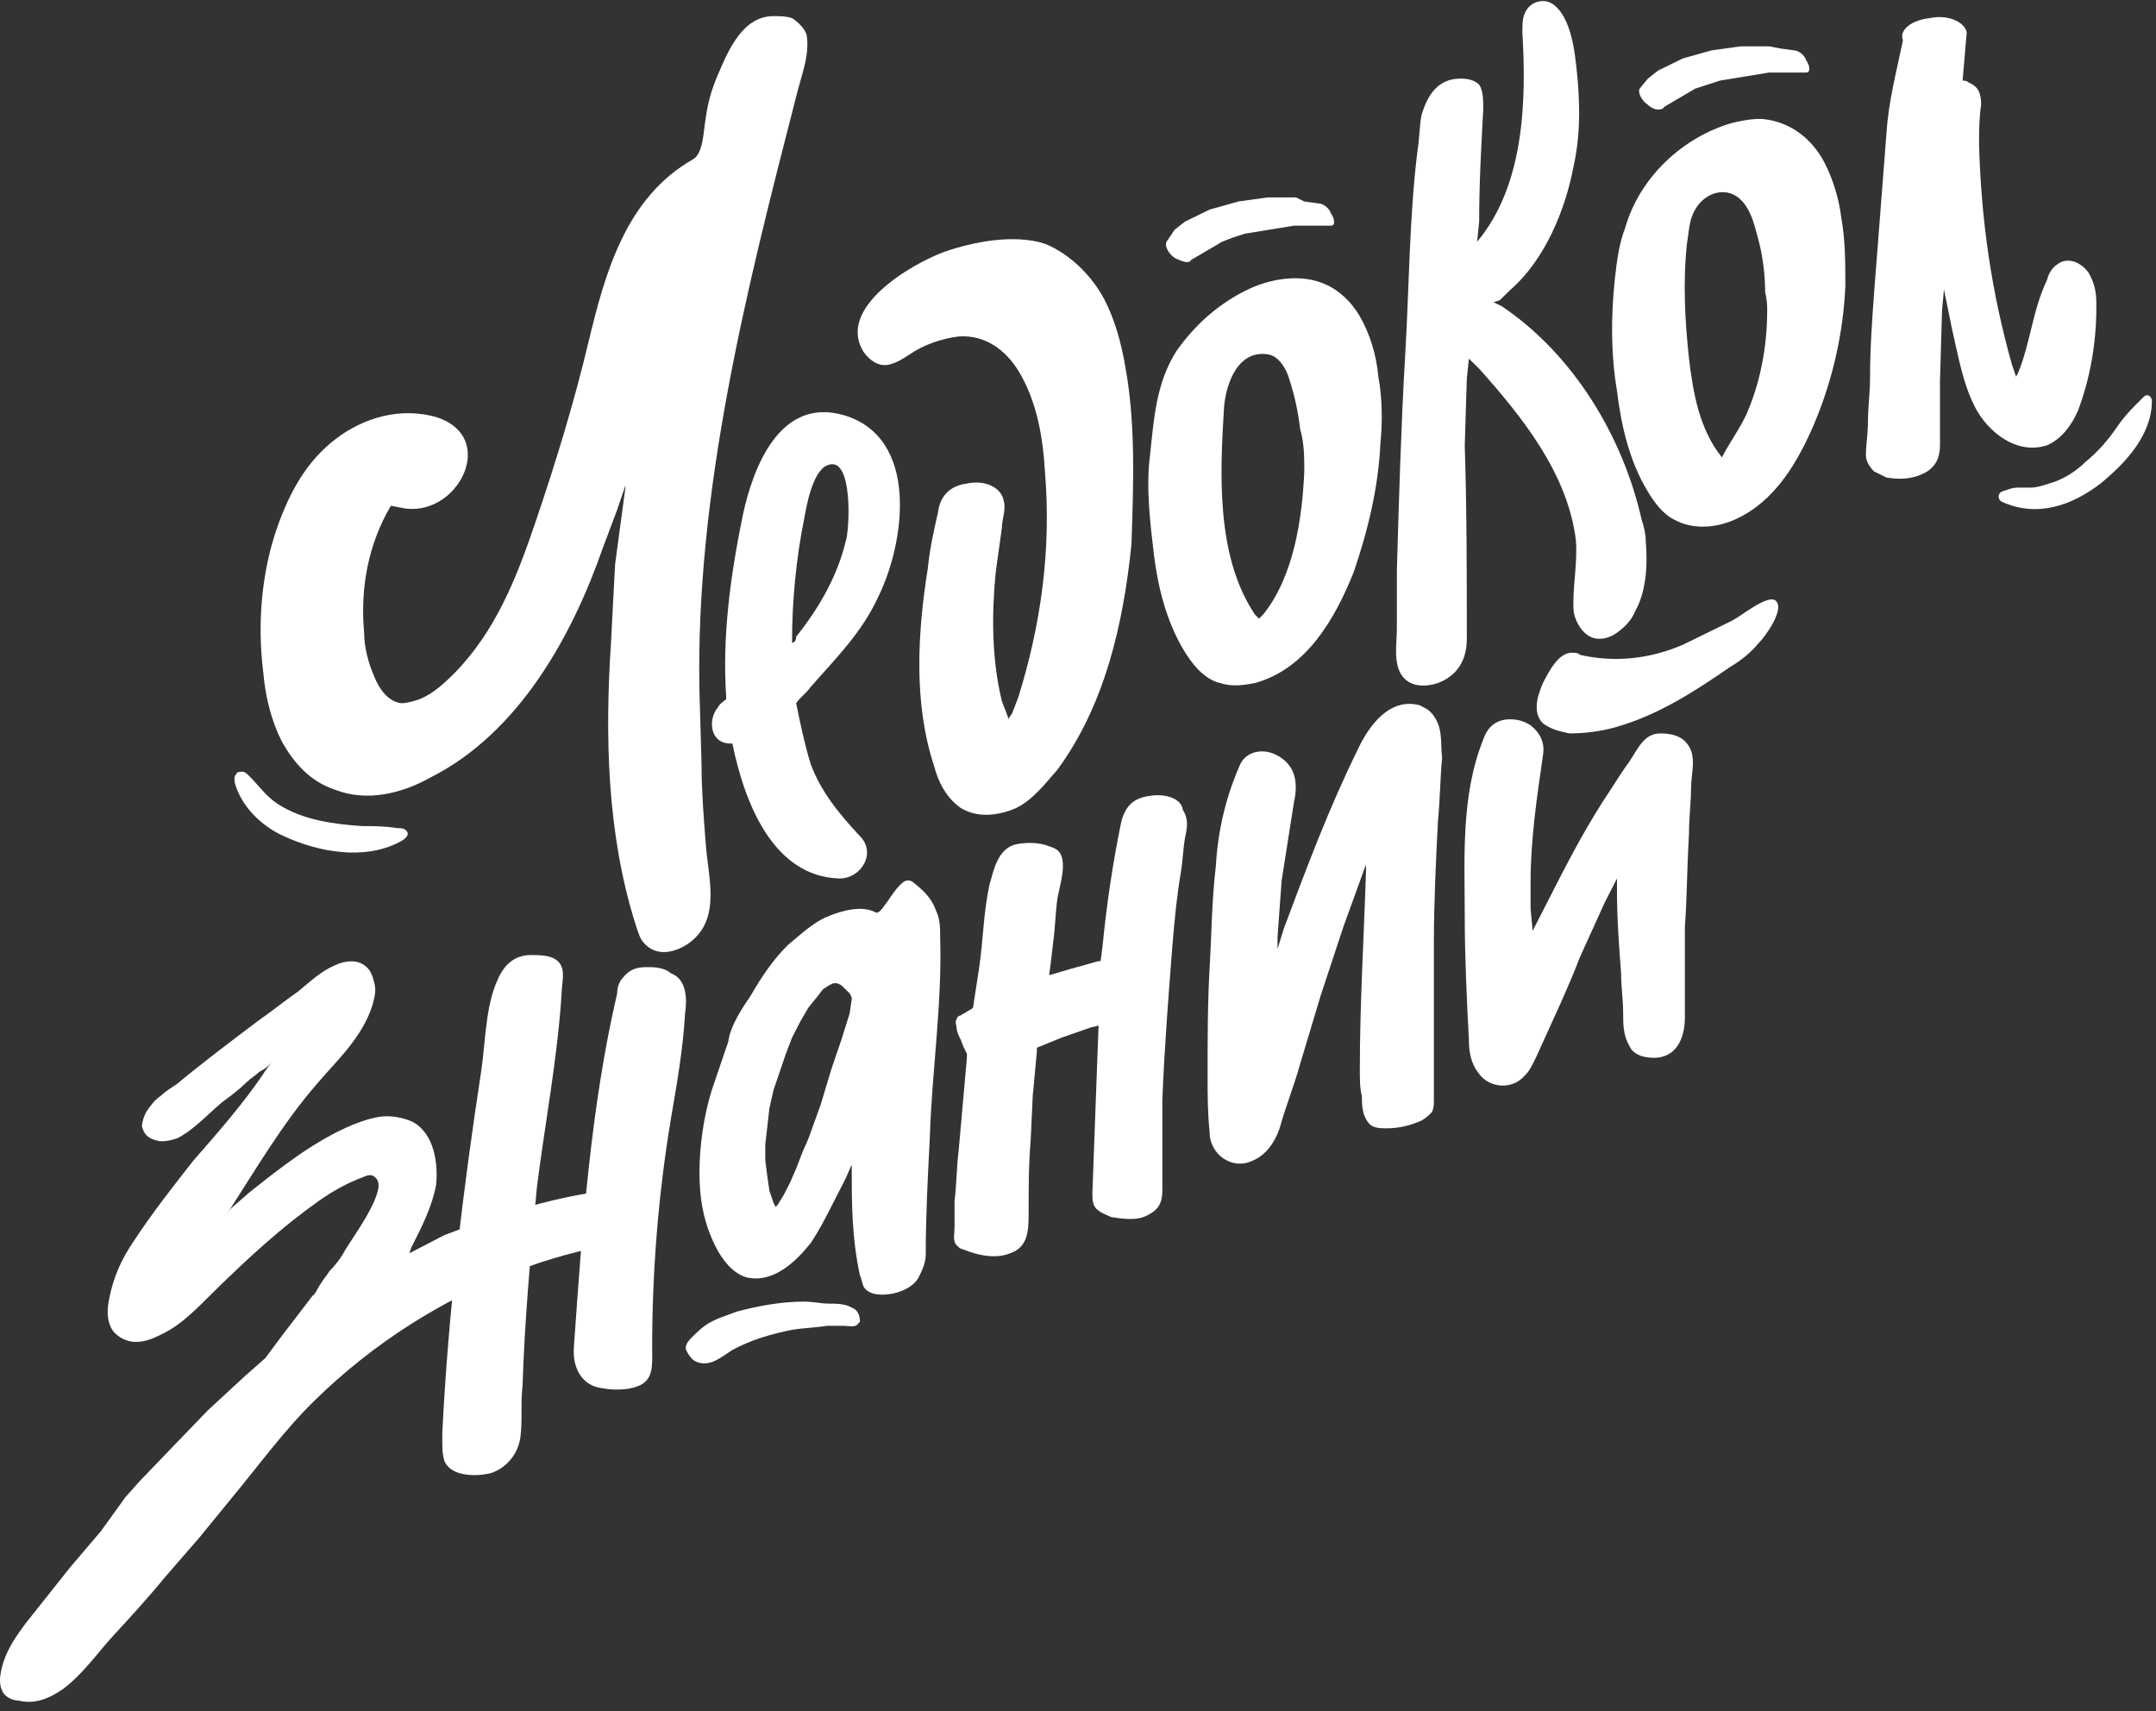
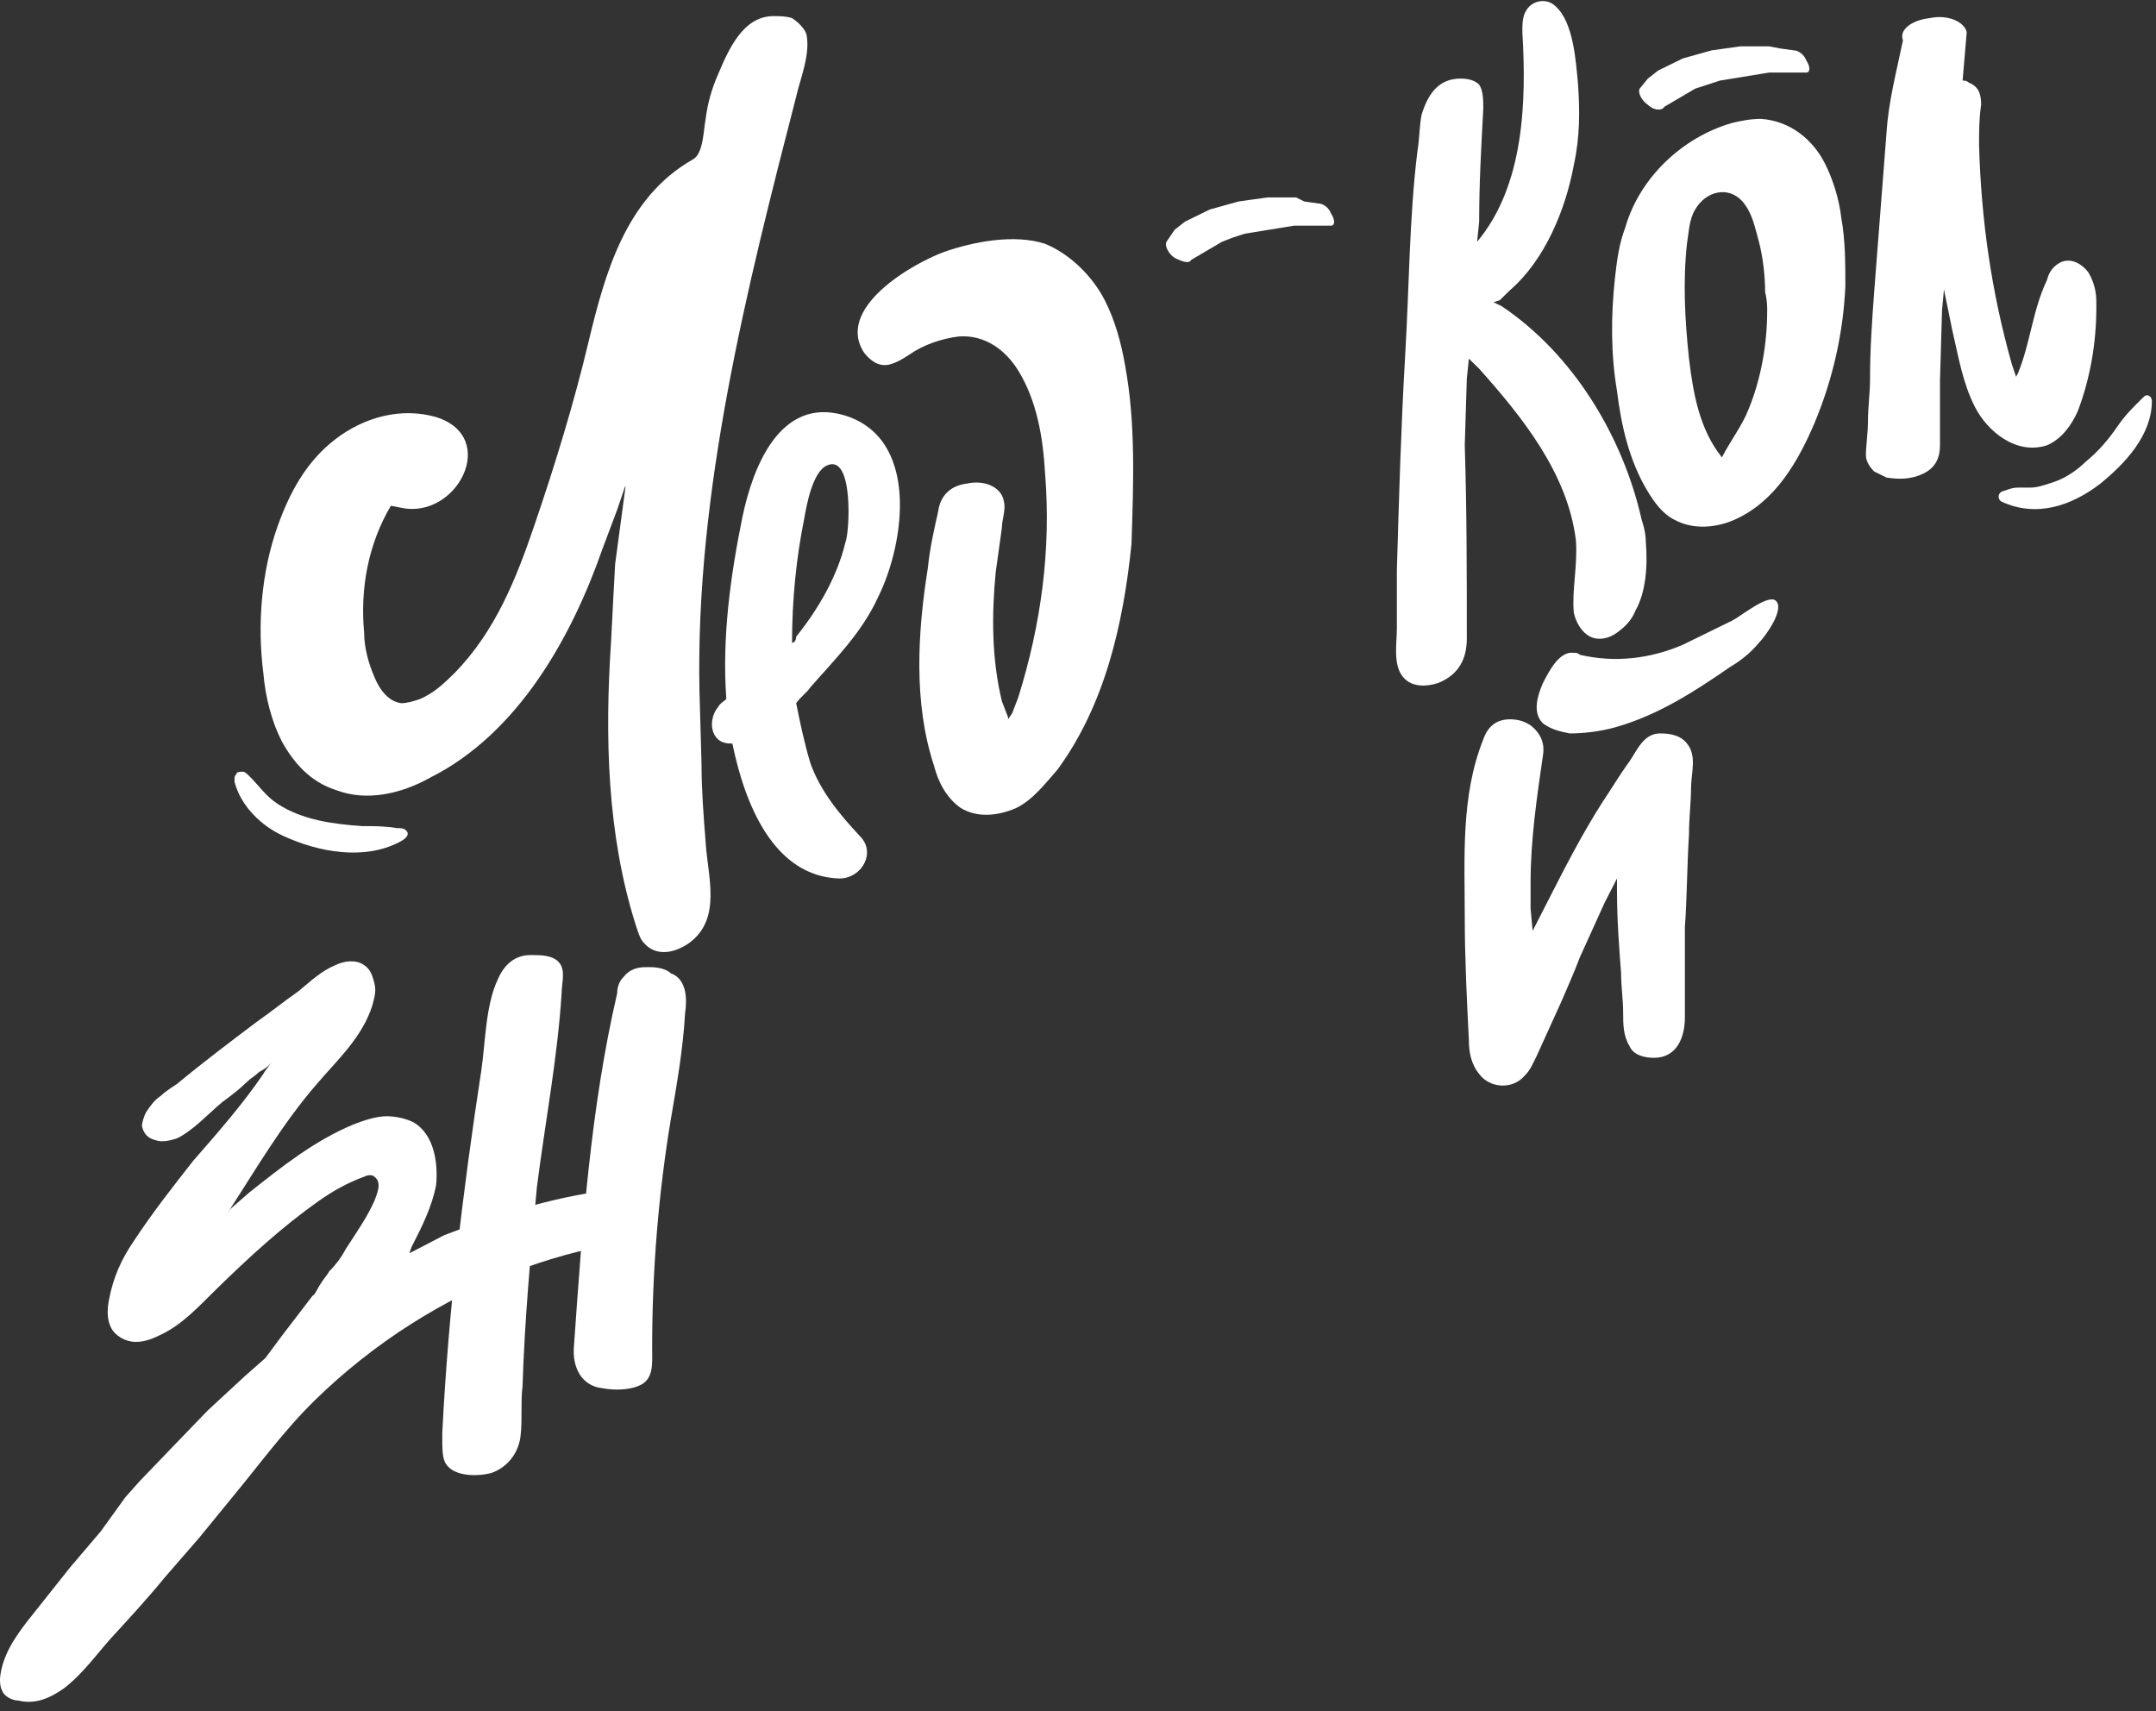
<svg xmlns="http://www.w3.org/2000/svg" width="320" height="254" viewBox="0 0 320 254" fill="none">
  <rect x="0" y="0" width="320" height="254" fill="#333333" stroke="none" />
  <path d="M93.74 176.442C93.13 176.442 92.824 176.442 92.214 176.442C83.053 177.339 74.504 180.031 65.954 183.32L60.763 186.012L61.069 185.115C62.595 182.124 64.122 179.134 64.733 175.844C65.038 172.554 64.427 168.368 61.374 166.573C60.153 165.975 58.626 165.676 57.405 165.676C55.878 165.676 54.046 166.274 52.519 166.872C46.718 169.265 41.832 173.153 36.947 177.04L34.199 179.433L33.588 180.33C37.863 173.751 41.832 166.872 47.023 160.891C50.076 157.303 53.74 154.013 55.267 149.228C55.572 148.032 55.878 147.135 55.572 145.939C55.267 144.742 54.962 143.845 54.046 143.247C52.824 142.35 50.992 142.649 49.771 143.247C47.634 144.144 46.107 145.64 44.275 147.135C42.137 148.63 40.305 150.125 38.168 151.621C34.199 154.611 30.229 157.602 26.259 160.891C25.343 161.489 24.427 162.088 23.817 162.686C22.901 163.284 22.29 164.181 21.679 165.078C21.374 165.676 21.069 166.573 21.069 167.171C21.374 168.368 21.985 168.966 23.206 169.265C24.122 169.564 25.343 169.265 26.259 168.966C28.702 167.77 30.84 165.377 32.977 163.583C34.199 162.686 35.42 161.789 36.641 160.592C37.252 159.994 37.863 159.695 38.473 159.097C39.084 158.798 40 158.2 40.305 157.602C40 158.2 39.389 158.798 39.084 159.396C36.031 163.882 32.366 168.069 28.702 172.255C25.649 176.143 22.595 180.031 19.847 184.218C18.015 186.909 16.794 189.601 16.183 192.89C15.878 194.385 15.878 195.881 16.489 197.077C17.099 198.273 18.626 199.17 20.153 199.17C21.679 199.17 22.901 198.572 24.122 197.974C27.176 196.479 29.618 193.787 32.061 191.395C36.947 186.61 41.832 182.124 47.328 178.236C49.466 176.741 51.603 175.545 54.046 174.648C54.657 174.349 55.267 174.349 55.572 174.648C56.794 175.545 55.878 177.339 55.572 178.236C54.351 180.928 52.824 183.021 51.298 185.414C50.687 186.61 49.771 187.806 48.855 188.703C48.55 189.302 47.939 189.9 47.634 190.498C47.328 190.797 46.718 192.292 46.412 192.292L41.832 198.273L39.389 201.563L36.336 204.254L30.84 209.338L25.649 214.721L20.763 219.805L18.626 222.198L14.962 227.281L10.382 232.664C8.244 235.356 6.107 238.047 3.969 240.739C2.137 243.131 0.305 245.823 0 249.112C0 249.711 0 250.309 0.305 250.907C0.611 251.804 1.832 252.402 2.748 252.402C5.191 253 7.328 252.103 9.466 250.608C12.214 248.514 14.351 245.524 16.489 243.131C19.237 240.141 21.985 237.15 24.427 234.16L29.618 228.179L34.504 222.198C38.473 217.413 42.137 212.329 46.718 207.843C50.992 203.656 55.878 199.768 61.069 196.479C70.534 190.498 80.916 186.311 91.908 184.517C92.824 184.517 93.435 184.218 94.351 183.919C95.878 183.021 96.489 180.928 96.489 179.134C96.489 177.937 95.878 176.442 94.962 176.143C94.351 176.442 94.046 176.442 93.74 176.442Z" fill="white" />
  <path d="M130.381 88.52C134.351 80.446 136.488 64.895 125.19 61.605C115.725 58.914 111.755 69.381 110.229 76.558C108.397 85.53 107.175 94.501 107.786 103.473V103.772C107.481 104.071 106.87 104.37 106.565 104.968C105.038 106.762 105.343 110.351 108.397 110.351C108.397 110.351 108.397 110.351 108.702 110.351C110.534 119.323 114.809 130.089 124.58 130.388C127.939 130.388 130.076 126.5 127.633 124.108C124.58 120.818 121.832 117.528 120.305 113.342C119.389 110.351 118.778 107.361 118.168 104.37C118.778 103.473 119.694 102.875 120.305 101.978C123.969 97.791 127.939 93.903 130.381 88.52ZM117.557 95.398C117.557 89.118 118.168 82.838 119.389 76.857C119.694 75.063 120.61 69.979 122.748 69.082C126.717 67.287 126.106 78.95 125.496 80.446C124.274 85.53 121.526 90.314 118.168 94.501C118.168 95.099 117.862 95.398 117.557 95.398Z" fill="white" />
  <path d="M176.794 38.578L178.321 37.681L179.848 36.784L181.374 35.887L182.901 35.288L184.733 34.69L186.565 34.391L188.397 34.092L190.229 33.793L192.062 33.494H193.894H195.726H197.558C198.168 33.494 198.168 32.597 197.558 31.7C197.252 30.803 196.336 30.204 195.726 30.204L193.588 29.905L192.367 29.307H190.229H188.092L185.955 29.606L183.817 29.905L181.68 30.504L179.542 31.102L177.71 31.999L175.878 32.896L174.352 34.092L173.13 35.887C172.825 36.485 173.436 37.681 174.352 38.279C175.573 38.877 176.489 39.176 176.794 38.578Z" fill="white" />
  <path d="M247.025 15.85L248.552 14.953L250.078 14.056L251.605 13.158L253.437 12.56L255.269 11.962L257.101 11.663L258.933 11.364L260.765 11.065L262.597 10.766H264.429H266.261H268.094C268.704 10.766 268.704 9.869 268.094 8.972C267.788 8.074 266.872 7.476 266.261 7.476L264.124 7.177L262.597 6.878H260.46H258.323L256.185 7.177L254.048 7.476L251.91 8.074L249.773 8.672L247.941 9.57L246.109 10.467L244.582 11.663L243.361 13.158C243.055 13.756 243.666 14.953 244.582 15.551C245.498 16.448 246.719 16.448 247.025 15.85Z" fill="white" />
-   <path d="M105.651 202.161C106.567 201.862 107.788 200.965 108.704 200.367C111.452 198.871 114.506 197.974 117.559 197.376C119.391 197.077 120.918 197.077 122.75 196.778C123.666 196.778 124.582 196.778 125.193 196.778C125.803 196.778 127.025 197.077 127.33 196.479L127.635 196.18C127.635 195.283 127.33 194.385 126.414 194.086C125.498 193.488 123.971 193.488 123.055 193.488C121.834 193.488 120.612 193.189 119.391 193.189C116.032 193.189 112.674 193.787 109.315 194.684C107.788 195.283 106.567 195.582 105.04 196.479C104.124 197.077 103.513 197.675 102.903 198.273C102.292 198.871 101.376 199.768 101.987 200.666C102.292 201.264 102.597 201.563 102.903 201.862C103.819 202.46 104.735 202.46 105.651 202.161Z" fill="white" />
-   <path d="M170.686 118.127C168.243 118.426 167.021 119.622 166.411 122.014C165.189 127.995 164.273 133.976 163.663 140.257L163.357 142.649H163.052L158.777 143.845L155.724 144.742L156.029 142.35L156.334 139.658C156.64 137.565 156.64 135.472 156.945 133.378C157.25 131.584 158.166 128.892 157.556 127.098C157.25 126.201 156.64 125.902 155.724 125.603C154.197 125.005 152.365 125.005 150.838 125.304C148.09 125.902 147.479 129.192 146.869 131.285C145.953 135.472 145.953 139.359 145.342 143.546L144.426 149.527L144.121 149.826C143.815 149.826 143.815 150.125 143.51 150.125C143.205 150.424 142.899 150.424 142.594 150.723C142.289 150.723 141.983 151.023 141.983 151.322C141.678 151.621 141.983 152.219 141.983 152.518C141.983 153.116 142.289 153.714 142.594 154.312C142.899 155.209 143.205 155.807 143.51 156.405V157.004L142.899 163.882L142.289 170.76C141.983 173.153 141.983 175.844 141.678 178.236C141.678 179.433 141.678 180.928 141.678 182.124C141.678 183.021 141.373 184.218 141.983 184.816C142.289 185.115 142.594 185.414 142.899 185.414C145.037 186.311 147.785 186.909 149.922 186.012C152.67 185.115 152.67 182.423 152.67 180.031C152.67 176.442 152.67 172.853 152.976 169.265L153.281 162.686L153.892 156.106V155.508L157.556 154.013L161.831 152.518L163.052 152.219C162.747 160.592 162.441 168.667 162.136 177.04C162.136 177.937 162.136 178.835 162.747 179.433C163.357 180.031 164.273 180.33 164.884 180.629C166.716 180.928 168.853 181.227 170.38 180.33C172.823 179.134 172.518 177.339 172.518 174.947C172.518 171.059 172.518 167.171 172.518 163.284C172.823 155.508 173.434 147.733 174.044 139.958C174.35 136.369 174.655 133.079 175.266 129.491C175.571 127.696 175.571 126.201 175.876 124.407C176.182 122.911 176.487 121.715 175.571 120.22C175.266 118.127 172.212 117.827 170.686 118.127Z" fill="white" />
  <path d="M96.488 143.546C96.183 143.546 96.183 143.546 95.878 143.546C94.656 143.546 93.435 143.845 92.519 145.041C91.908 145.64 91.603 146.537 91.603 147.434C87.633 164.48 86.412 182.423 85.191 199.768C84.885 203.058 86.412 205.749 89.466 206.049C90.992 206.348 93.13 206.348 94.656 205.749C97.099 204.852 96.794 202.46 96.794 200.067C96.794 188.703 97.71 177.339 99.542 166.274C100.458 160.891 101.374 155.807 101.679 150.424C101.985 148.331 101.985 145.34 99.542 144.443C98.931 143.845 97.71 143.546 96.488 143.546Z" fill="white" />
  <path d="M78.778 141.752C76.335 141.752 74.809 143.247 73.893 145.34C72.061 149.228 72.061 154.611 71.45 158.798C68.702 176.741 66.564 194.385 65.648 212.628C65.648 212.927 65.648 213.525 65.648 213.824C65.648 214.721 65.648 215.917 65.954 216.814C66.87 219.207 70.839 219.207 72.977 218.609C75.419 217.712 76.946 215.618 77.251 213.226C77.557 210.833 77.251 208.142 77.557 205.749C77.862 195.881 78.778 186.012 79.694 176.143C80.916 166.573 82.748 157.003 83.358 147.434C83.358 145.938 83.969 144.144 83.053 142.948C82.137 141.752 80.305 141.752 78.778 141.752Z" fill="white" />
-   <path d="M204.58 55.923C204.274 52.634 203.358 49.643 201.832 46.952C200.61 44.858 198.778 43.064 196.641 42.167C193.282 40.671 189.007 41.27 185.648 42.765C181.068 44.858 177.404 48.148 174.656 52.035C171.603 56.82 171.297 61.904 170.687 67.586C170.076 72.371 170.687 77.455 171.297 82.539C171.908 87.324 173.129 92.109 175.572 96.296C176.793 98.389 178.625 100.781 181.068 101.379C182.9 101.978 184.732 101.678 186.259 101.379C193.893 99.286 198.167 91.81 200.916 84.931C203.053 78.651 204.58 72.371 204.885 65.792C205.19 62.801 205.19 59.213 204.58 55.923ZM193.587 69.979C193.282 76.857 192.061 85.529 187.48 91.212L186.87 91.81L186.259 91.212C180.458 82.539 181.068 70.278 181.679 60.409C181.984 56.82 183.816 51.736 188.396 52.634C189.618 52.933 190.534 54.129 191.145 55.624C192.061 58.316 192.671 61.007 192.977 63.699C193.587 65.792 193.587 67.885 193.587 69.979Z" fill="white" />
  <path d="M273.283 32.298C272.978 29.607 272.062 26.616 270.84 24.224C269.008 20.635 265.649 17.943 261.375 17.644C259.848 17.644 258.321 17.943 257.1 18.242C249.771 20.336 243.359 26.317 241.222 33.793C240.306 36.186 240 38.578 239.695 41.27C239.084 46.952 239.084 52.634 240 58.017C240.611 63.101 241.833 68.484 244.581 72.969C245.497 74.465 246.718 76.259 248.55 77.156C251.298 78.651 254.657 78.352 257.405 77.156C263.512 74.465 266.871 68.484 269.313 62.801C272.062 56.222 273.588 49.344 273.894 42.466C273.894 39.176 273.894 35.588 273.283 32.298ZM262.291 46.054C262.291 51.138 261.375 56.222 259.542 60.708C258.626 63.101 256.794 65.493 255.573 67.885C252.214 63.699 251.298 58.316 250.688 53.232C250.077 47.55 249.771 41.868 250.382 36.186C250.688 34.391 250.688 32.597 251.604 31.102C253.13 28.41 256.489 27.513 258.626 29.905C260.153 31.7 260.459 33.793 261.069 35.887C261.68 38.279 261.985 40.971 261.985 43.363C262.291 44.559 262.291 45.456 262.291 46.054Z" fill="white" />
  <path d="M233.588 96.894C233.894 96.894 234.199 96.894 234.504 97.193C239.695 98.389 244.886 97.791 249.771 95.697C252.214 94.501 254.657 93.305 257.1 92.109C258.321 91.511 262.291 88.221 263.512 89.118C265.039 90.314 261.985 94.501 261.069 95.398C259.848 96.894 258.321 98.09 256.794 98.987C251.603 102.576 246.107 106.164 239.695 107.959C237.558 108.557 235.115 108.856 232.978 108.856C231.451 108.557 230.229 108.258 229.008 107.36C227.481 105.865 228.092 103.473 229.008 101.379C229.924 99.585 231.451 96.594 233.588 96.894Z" fill="white" />
  <path d="M34.809 115.435C34.809 115.734 34.809 115.734 34.809 116.033C35.725 119.622 38.778 122.612 42.137 124.108C47.328 126.5 54.045 127.696 59.236 125.005C59.847 124.706 60.763 124.108 60.457 123.509C60.152 122.911 59.541 122.911 58.931 122.911C57.099 122.612 55.572 122.612 53.74 122.612C49.465 122.313 44.885 121.715 41.221 119.323C39.389 118.127 38.473 116.631 36.946 115.136C36.641 114.837 36.335 114.538 36.03 114.538C35.725 114.538 35.114 114.538 35.114 114.837C34.809 115.136 34.809 115.435 34.809 115.435Z" fill="white" />
  <path d="M297.099 74.465C302.289 76.857 307.48 75.063 311.755 71.773C315.419 68.783 319.389 64.596 319.389 59.512C319.389 58.914 318.778 58.316 318.167 58.914C316.641 60.409 315.419 61.605 314.198 63.4C312.976 65.194 311.45 66.988 309.618 68.484C308.091 69.979 306.259 71.175 304.122 71.773C303.205 72.072 302.289 72.371 301.373 72.371C300.763 72.371 300.152 72.371 299.541 72.371C298.625 72.371 298.015 72.67 297.099 72.969C296.488 73.268 296.488 74.165 297.099 74.465Z" fill="white" />
  <path d="M114.809 2.392C110.229 2.392 108.092 7.476 106.565 11.065C105.649 13.158 105.038 15.252 104.733 17.644C104.427 19.139 104.427 22.728 102.901 23.625C92.824 29.307 89.771 40.671 87.328 50.839C85.191 59.811 82.443 68.782 79.389 77.754C76.641 85.829 73.588 93.604 67.481 99.884C65.954 101.379 64.427 102.875 62.29 103.772C61.374 104.071 60.458 104.37 59.542 104.37C57.405 104.071 56.183 101.977 55.572 100.482C54.657 98.389 54.046 95.996 54.046 93.903C53.435 87.324 54.657 80.745 58.015 75.063L59.542 75.362C67.786 77.156 74.198 64.895 64.733 61.904C59.542 60.409 54.046 61.904 49.771 65.194C45.496 68.483 43.053 72.969 41.221 78.053C38.779 84.931 38.168 92.707 39.084 99.884C39.389 103.473 40.305 107.061 41.832 110.052C43.664 113.342 46.107 116.033 49.771 117.229C54.351 119.024 59.542 117.827 63.817 115.435C76.947 108.856 84.885 94.501 89.466 81.343L91.603 75.661L92.824 72.072V72.371L91.298 83.735C91.298 83.735 90.687 95.099 90.687 95.398C89.771 109.155 90.076 123.808 94.351 137.266C94.656 138.163 94.962 139.359 95.573 139.957C97.405 142.051 100.153 141.453 102.29 139.957C107.176 136.369 105.038 130.089 104.733 125.005C104.427 121.117 104.122 117.229 104.122 113.342L103.817 102.576C103.206 72.969 110.84 42.765 118.168 14.354C118.779 11.663 120.305 8.074 119.695 5.084C119.389 4.187 118.473 3.289 117.557 2.691C116.641 2.392 115.725 2.392 114.809 2.392Z" fill="white" />
  <path d="M167.023 54.428C166.412 50.839 165.496 47.55 163.969 44.559C162.137 40.971 158.779 37.681 155.115 36.186C150.534 34.69 144.428 35.887 140.153 37.382C135.267 39.176 123.969 45.755 128.244 52.335C129.16 53.531 130.382 54.428 131.908 54.129C133.13 53.83 134.046 53.232 134.962 52.634C137.099 51.138 139.847 50.241 142.29 49.942C146.26 49.643 149.313 52.036 151.145 55.026C153.893 59.512 154.809 64.895 155.115 70.278C156.031 81.642 154.504 92.707 151.145 103.473L150.229 105.865L149.618 106.763V106.463L148.702 104.071C147.176 97.791 147.176 91.212 147.786 84.931C148.092 82.838 148.397 80.446 148.702 78.352C148.702 77.156 149.313 75.661 149.008 74.465C148.702 72.371 146.26 71.175 143.511 71.773C141.069 72.072 139.542 73.567 139.237 75.96C138.626 78.651 138.015 81.343 137.71 84.333C136.183 93.903 135.573 104.37 138.626 113.641C139.237 116.033 140.458 118.426 142.595 119.921C145.038 121.416 148.092 121.117 150.84 119.921C153.282 118.725 155.115 116.332 156.947 114.239C163.969 104.669 166.718 92.707 167.939 80.745C168.244 71.474 168.55 62.801 167.023 54.428Z" fill="white" />
  <path d="M244.274 80.445C244.274 79.249 243.969 78.053 243.664 77.156C240.915 64.895 233.587 52.633 222.9 45.456L221.679 44.858L222.595 44.559L224.122 43.064C229.312 38.578 232.366 31.102 233.587 24.522C234.503 20.336 234.503 16.448 234.198 12.261C233.893 9.271 233.587 3.289 230.839 0.897C229.618 -0.299 227.48 -0 226.564 1.495C225.954 2.392 225.954 3.589 225.954 4.785C226.564 14.953 226.259 27.513 219.236 35.886L219.541 32.896C219.541 27.214 219.847 21.831 220.152 16.149C220.152 14.953 220.152 13.457 219.541 12.56C218.931 11.962 218.015 11.663 216.793 11.663C213.435 11.663 211.908 14.055 210.992 17.046C210.686 18.541 210.686 20.635 210.381 22.429C209.16 32.298 209.16 42.765 208.549 52.932C207.938 63.399 207.633 74.165 207.328 84.632C207.328 87.623 207.328 90.613 207.328 93.305C207.328 95.398 206.717 98.688 208.244 100.482C209.465 101.977 211.602 101.977 213.435 101.379C216.488 100.183 217.709 97.791 217.709 94.8C217.709 85.23 217.709 75.661 217.404 66.091L217.709 56.222L218.015 53.232L219.541 54.727C225.954 61.904 232.671 70.278 233.893 80.147C234.198 83.735 233.282 87.623 233.587 90.912C233.893 92.408 234.809 93.903 236.03 94.501C237.251 95.099 238.778 94.8 239.999 93.903C241.221 93.006 242.137 92.109 242.748 90.613C244.274 87.922 244.58 84.034 244.274 80.445Z" fill="white" />
  <path d="M311.144 45.755C311.144 45.456 311.144 45.157 311.144 44.858C311.144 43.363 310.838 41.868 309.922 40.372C309.006 39.176 307.48 38.279 305.953 38.877C304.732 39.475 304.121 40.372 303.816 41.569C301.678 46.054 301.373 50.839 299.541 55.325L299.235 55.923L298.625 54.129C295.571 43.363 294.045 32.597 293.739 21.532C293.739 19.439 293.739 17.644 294.045 15.551C294.045 14.056 293.739 12.859 292.212 12.261C291.907 11.962 291.602 11.962 291.296 11.962L291.907 4.785C291.602 3.29 289.159 2.093 286.411 2.691C283.663 2.991 281.831 4.486 282.442 5.981C281.525 10.467 280.304 14.953 279.999 19.738C279.388 27.513 278.777 35.587 278.167 43.363C277.861 47.55 277.556 51.736 277.556 56.222C277.556 58.316 277.251 60.409 277.251 62.502C277.251 64.297 276.945 66.091 276.945 67.586C276.945 68.483 277.556 69.381 278.167 69.979C278.777 70.278 279.388 70.577 279.999 70.876C281.831 71.175 283.663 71.175 285.495 70.278C287.327 69.381 287.938 67.885 287.938 66.091C287.938 64.596 287.938 63.1 287.938 61.605C287.938 59.811 287.938 58.017 287.938 56.521L288.243 46.054L288.548 42.765V43.064L289.77 49.045C290.686 52.933 291.296 56.82 293.129 60.409C294.961 63.998 299.235 67.586 303.816 66.091C305.953 65.194 307.48 63.1 308.396 61.007C310.228 56.222 311.144 50.839 311.144 45.755Z" fill="white" />
-   <path d="M137.404 186.012C137.404 180.33 137.71 174.648 138.015 168.667C138.32 158.798 139.847 149.228 139.542 139.06C139.542 137.864 139.542 136.369 138.931 135.173C138.32 133.378 137.099 132.182 135.572 130.986C135.267 130.687 134.961 130.687 134.656 130.687C133.74 130.687 132.213 133.079 131.603 133.976C131.297 134.275 130.687 135.472 130.076 135.472C127.939 134.275 124.885 135.173 122.748 136.07C120.61 136.967 118.778 138.761 116.946 140.257C114.809 142.35 112.977 145.041 111.45 147.733C110.229 149.527 108.397 152.219 108.091 154.611L106.87 158.2L105.648 161.788C104.427 165.676 103.816 170.162 103.816 174.05C103.816 177.937 104.427 181.526 106.259 185.115C107.175 186.909 108.702 189.002 110.839 189.6C114.809 190.498 118.168 187.208 120.305 184.517C121.526 182.722 122.442 180.928 123.358 179.134C123.969 177.937 124.885 176.143 125.496 174.947L126.412 172.853C126.412 178.535 126.412 183.619 127.633 189.301C127.939 189.9 127.939 190.498 128.244 191.096C129.16 192.292 130.992 192.292 132.519 191.993C134.045 191.694 135.877 190.797 136.488 189.301C137.099 188.105 137.404 187.208 137.404 186.012ZM126.106 150.424L124.885 154.312L123.358 158.798L121.832 163.882L120 168.966L119.084 171.059L118.168 173.452L117.252 175.545L116.335 177.339L115.419 178.835L115.114 179.134L114.809 178.535L114.198 176.741L113.893 174.648L113.587 172.255V169.863L113.893 167.171L114.198 164.48L114.809 161.788L115.725 159.097L116.641 156.405L117.557 154.013L118.778 151.621L120 149.527L121.221 148.032L122.137 146.836L123.053 146.238L123.664 145.939H123.969H124.274L124.885 146.238L126.106 147.434L126.412 148.032V148.331L126.106 150.424Z" fill="white" />
-   <path d="M212.211 105.566C211.906 105.267 211.295 104.968 210.685 104.669C206.105 103.473 203.051 107.959 201.524 111.248C197.25 119.921 193.891 128.892 190.532 137.864L189.616 140.855V139.06L189.921 134.873L190.227 130.687C190.837 126.799 191.448 122.911 192.059 119.024C192.669 116.332 192.364 113.641 189.616 112.145C187.479 110.949 185.036 111.547 184.12 113.342C181.982 118.126 180.761 123.21 180.456 128.593C179.845 133.677 179.845 138.462 179.54 143.546C179.234 148.929 179.234 154.312 179.234 159.695C179.234 162.386 179.234 165.078 179.54 168.069C179.54 171.358 182.898 173.751 185.952 172.255C188.089 171.358 189.311 169.265 189.921 167.47C190.837 164.181 192.059 161.19 192.975 157.901L196.028 147.733L199.387 137.565L202.746 128.294C202.746 128.593 202.746 128.892 202.746 129.191C202.44 139.06 201.83 148.929 201.83 158.798C201.83 160.293 201.83 161.489 202.135 162.686C202.135 163.882 202.135 165.377 203.051 166.573C203.662 167.47 204.883 167.47 205.799 167.47C207.326 167.47 208.853 167.171 210.379 166.573C211.295 166.274 211.906 165.676 212.517 165.078C212.822 164.48 212.822 163.882 212.822 163.284C212.822 155.508 212.822 147.733 212.822 139.957C212.822 133.976 213.128 127.696 213.433 121.715C213.738 118.725 213.738 115.734 214.044 112.444C213.738 110.351 214.349 107.66 212.211 105.566Z" fill="white" />
  <path d="M250.685 123.809C250.685 121.416 250.991 119.024 250.991 116.93C250.991 114.837 251.907 112.145 250.38 110.351C249.464 109.155 247.937 108.856 246.41 108.856C243.968 108.856 243.052 111.248 241.83 113.043C240.304 115.136 239.082 117.229 237.861 119.024C234.807 123.809 232.365 128.593 229.922 133.378L227.479 138.163L227.174 134.874V130.986C227.174 124.706 228.09 118.426 229.006 112.145C229.311 110.351 228.701 108.856 227.174 107.66C226.258 107.062 225.342 106.762 224.12 106.762C221.983 106.762 220.762 107.959 220.151 109.753C216.792 118.127 217.403 127.397 217.403 136.07C217.403 142.051 217.708 148.331 218.014 154.312C218.014 156.106 218.319 157.901 219.54 159.396C221.067 161.489 224.426 161.788 226.258 159.695C227.174 158.798 227.479 157.901 228.09 156.705C229.311 154.013 230.533 151.322 231.754 148.63C232.67 146.537 233.586 144.443 234.502 142.051L238.166 133.976L239.998 130.388V132.182C239.998 136.369 240.304 140.556 240.609 144.443C240.609 146.537 240.914 148.331 240.914 150.424C240.914 151.92 240.914 153.714 241.83 155.209C242.441 156.705 244.273 157.004 245.494 157.004C248.853 157.004 250.075 154.013 250.075 151.022C250.075 146.537 250.075 142.051 250.075 137.565C250.38 133.677 250.38 128.892 250.685 123.809Z" fill="white" />
</svg>